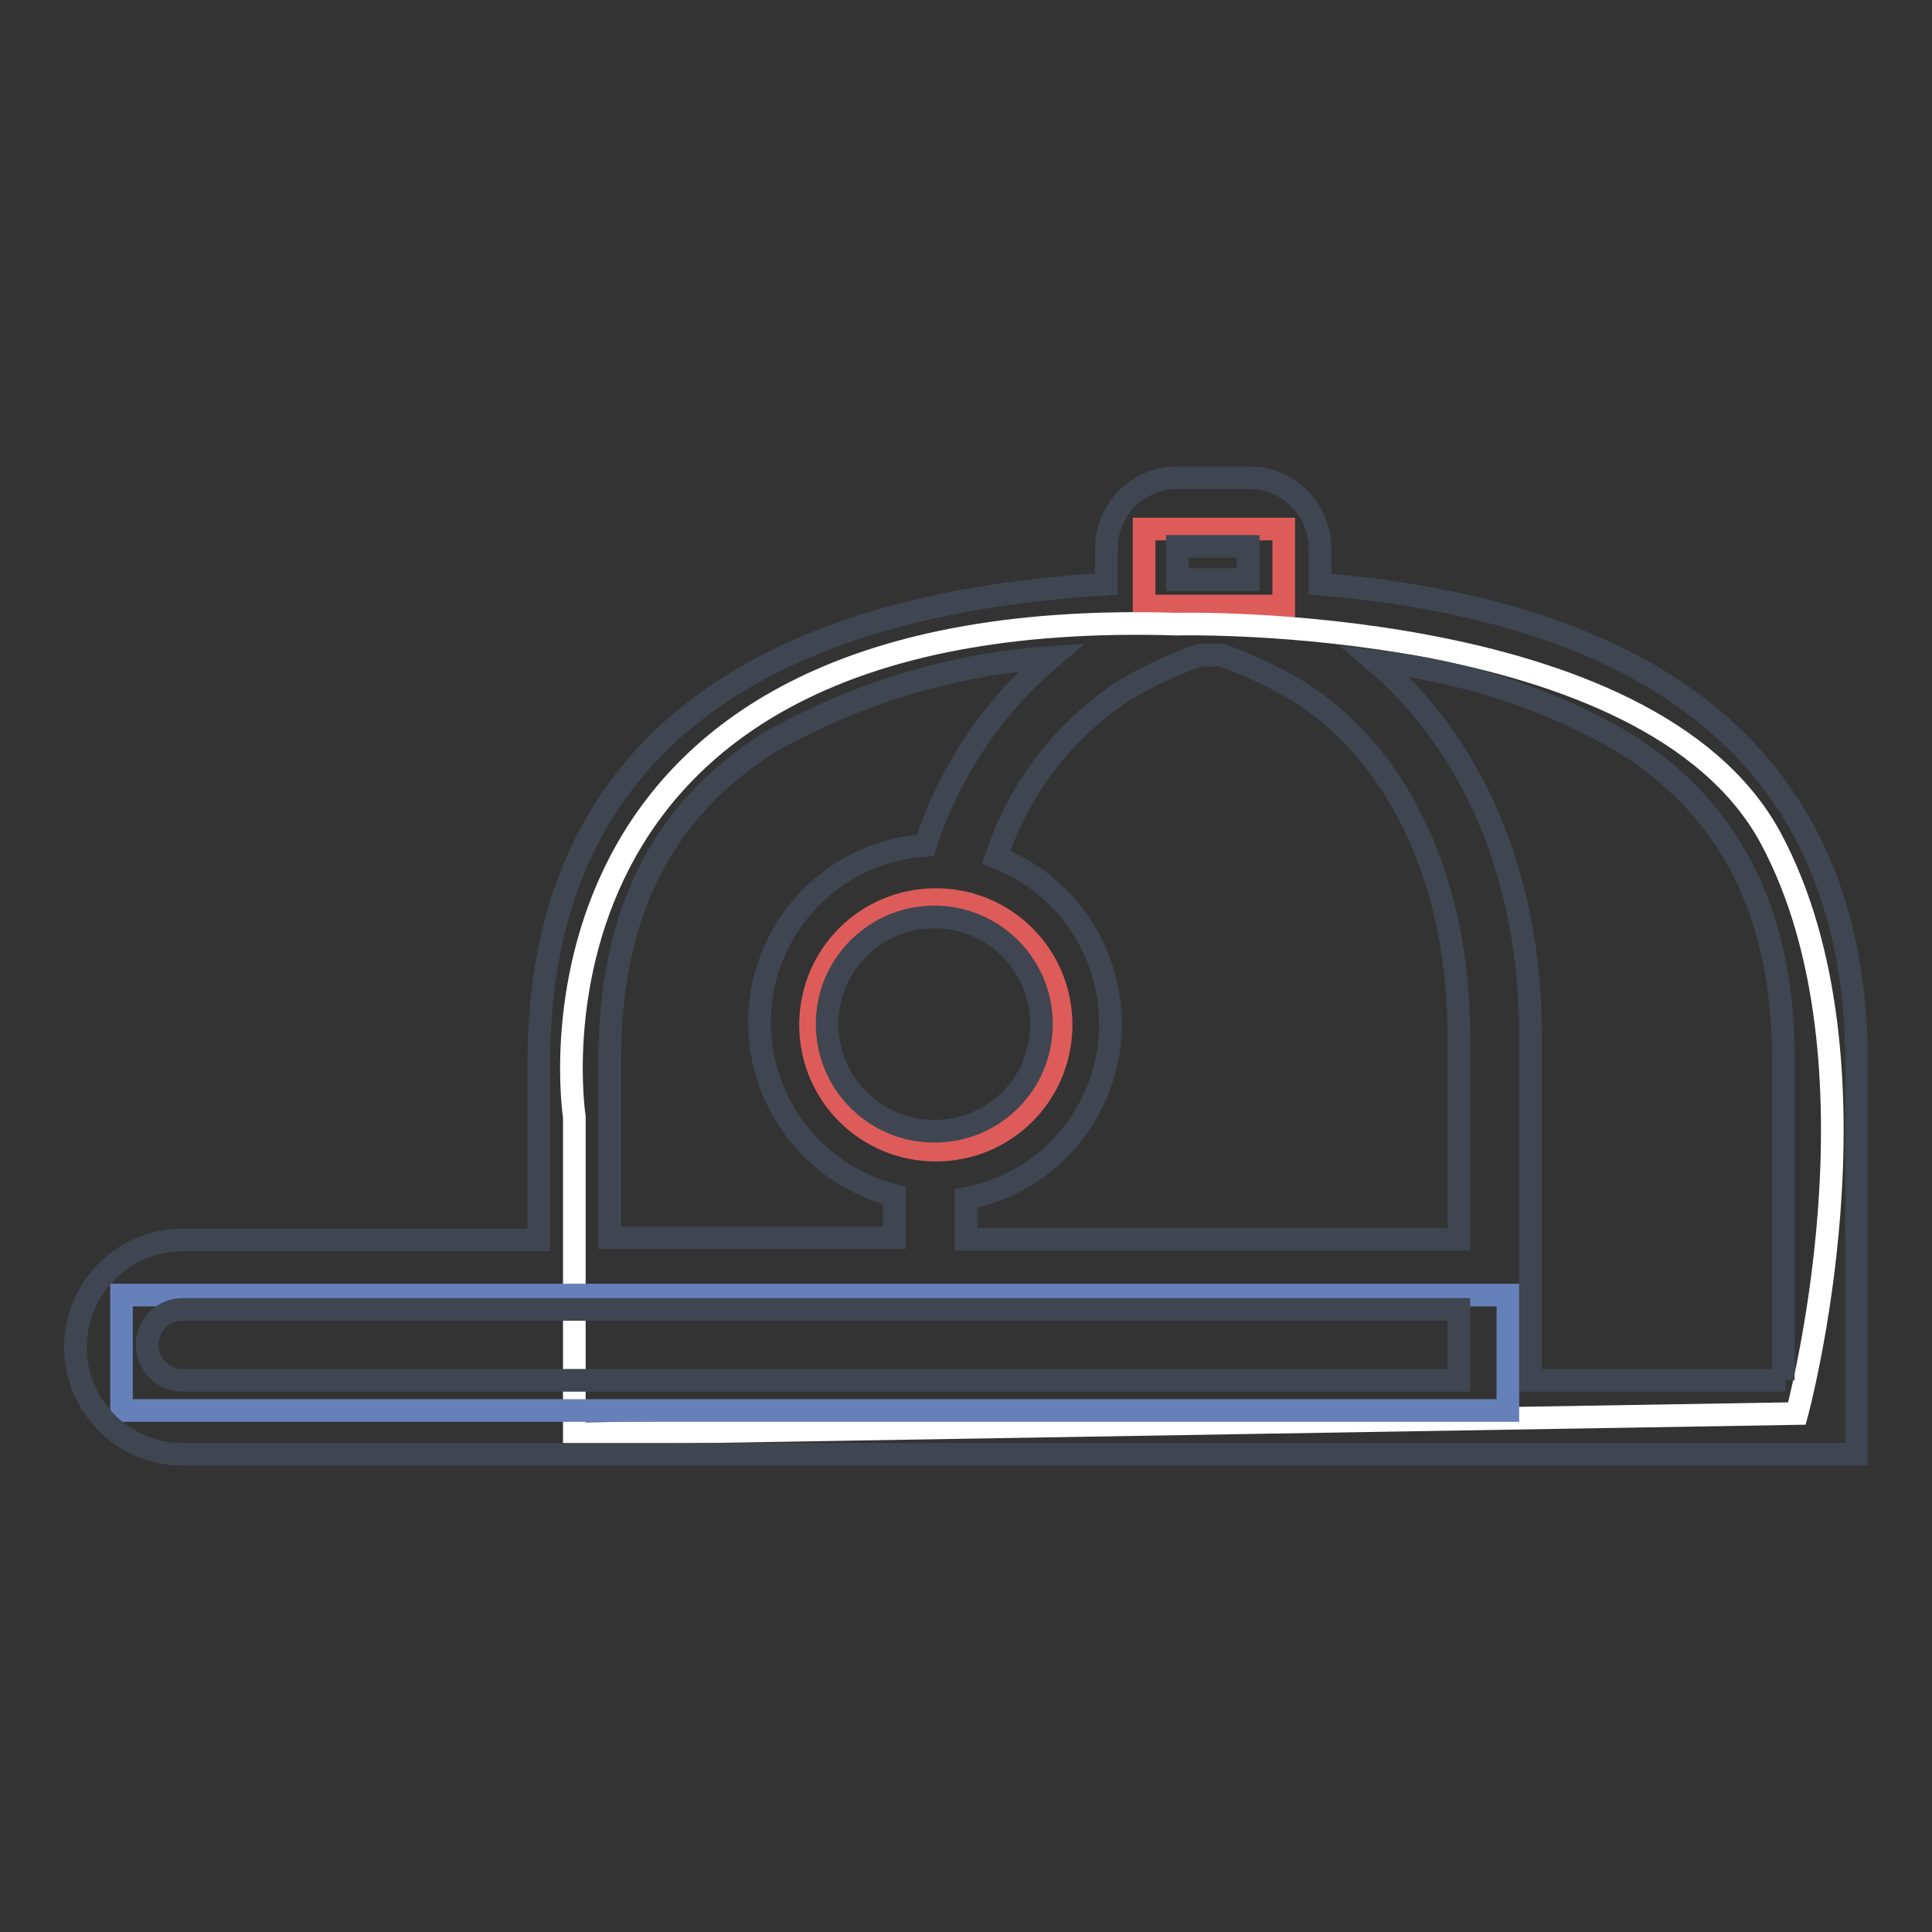
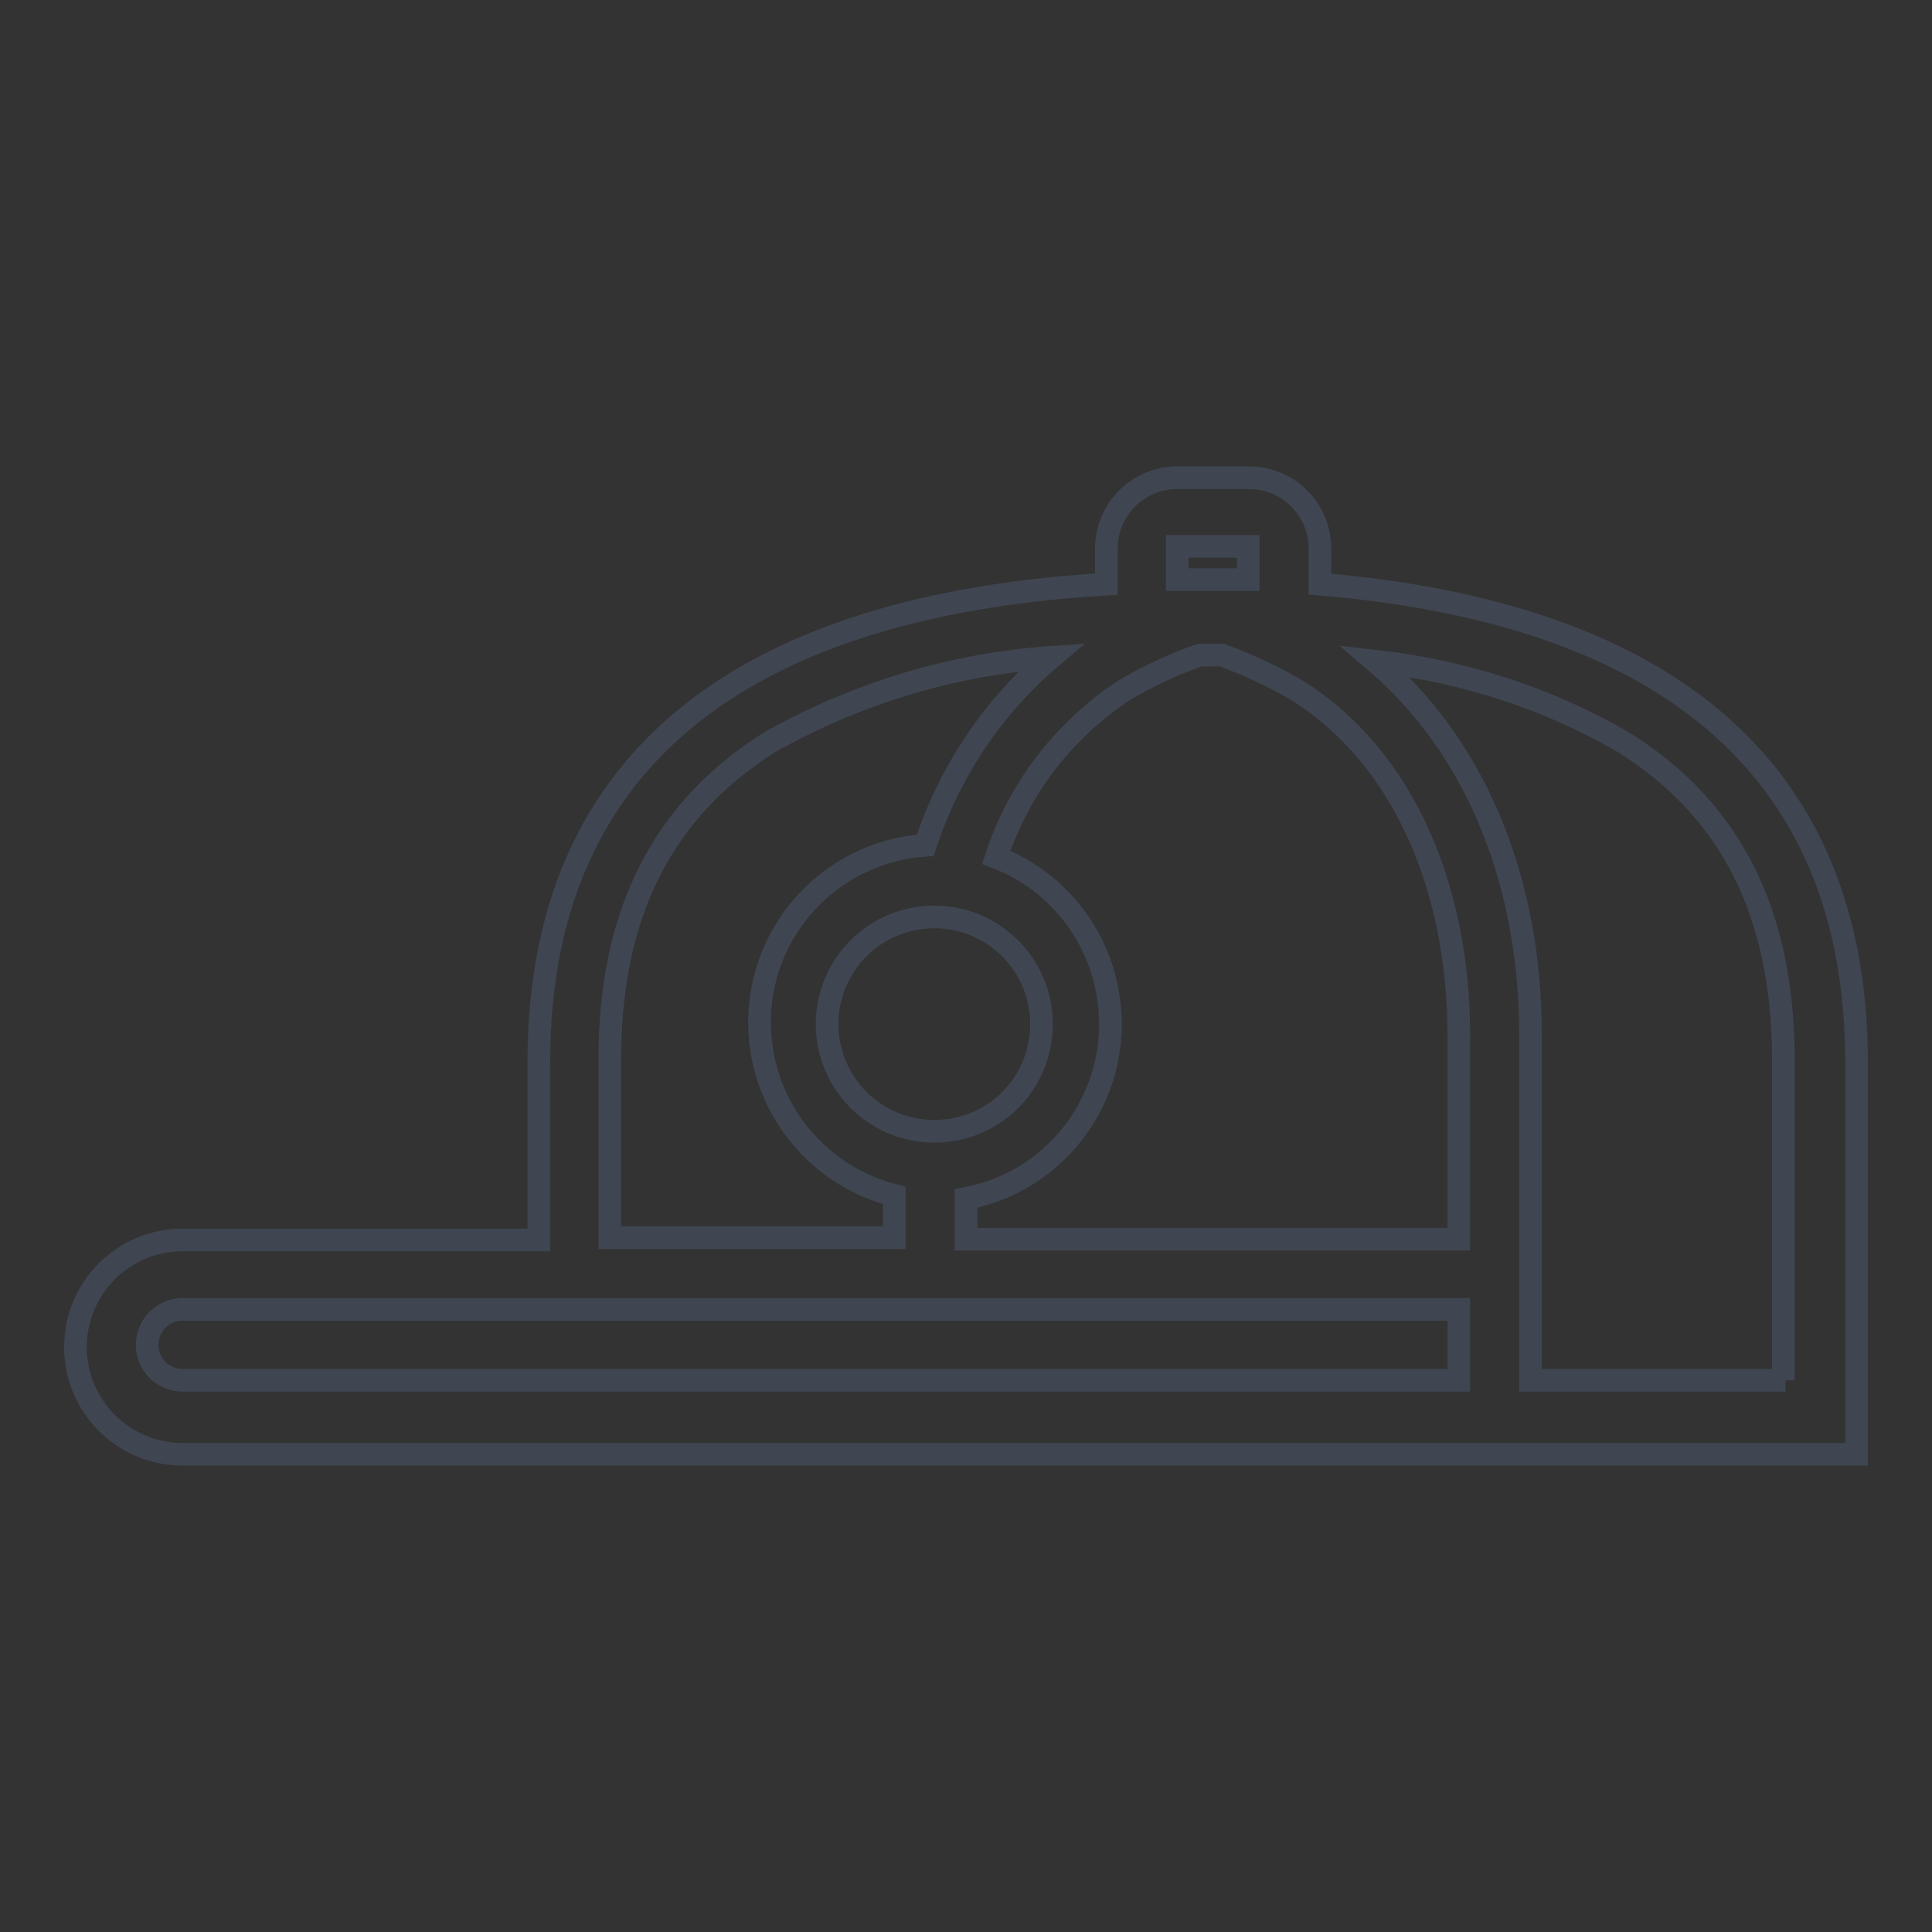
<svg xmlns="http://www.w3.org/2000/svg" version="1.1" x="0px" y="0px" viewBox="0 0 256 256" enable-background="new 0 0 256 256" xml:space="preserve">
  <rect x="0" y="0" width="256" height="256" fill="#333333" stroke="none" />
  <g>
-     <path stroke-width="3" fill-opacity="0" stroke="#dd5c59" d="M151.6,70.1h18.5v10.2h-18.5V70.1z" />
-     <path stroke-width="3" fill-opacity="0" stroke="#ffffff" d="M155.9,82.7c0,0,62.5-1.6,78.7,28.3c16.1,29.9,3.5,76.3,3.5,76.3l-162,2.7V148 C76.1,148,65.5,79.9,155.9,82.7z" />
-     <path stroke-width="3" fill-opacity="0" stroke="#6681ba" d="M16.1,171.6h183.7v15.3H16.1V171.6z" />
-     <path stroke-width="3" fill-opacity="0" stroke="#dd5c59" d="M107.4,135.8c0,9.2,7.4,16.6,16.6,16.6c9.2,0,16.6-7.4,16.6-16.6c0,0,0,0,0,0c0-9.2-7.4-16.6-16.6-16.6 C114.8,119.2,107.4,126.6,107.4,135.8L107.4,135.8z" />
    <path stroke-width="3" fill-opacity="0" stroke="#3f4651" d="M174.9,77.4v-4.7c0-5.2-4.2-9.4-9.4-9.4l0,0H156c-5.2,0-9.4,4.2-9.4,9.4l0,0v4.7 c-42.5,2.5-75.2,19.2-75.2,63.3v23.6H24.2c-7.8,0-14.2,6.3-14.2,14.2c0,7.8,6.3,14.2,14.2,14.2H246v-51.9 C246,97.8,215.4,80.8,174.9,77.4z M193.3,164.2H128v-5.4c12.8-2.4,21.2-14.8,18.7-27.6c-1.5-8-7.1-14.7-14.7-17.6 c3-9.1,8.9-16.8,16.9-22.1c3.2-1.9,6.6-3.5,10.1-4.7h2.9c3.5,1.3,6.8,2.8,10,4.7c14.2,8.9,21.4,26.4,21.4,45.7L193.3,164.2 L193.3,164.2z M123.8,121.5c7.8,0,14.2,6.3,14.2,14.2s-6.3,14.2-14.2,14.2c-7.8,0-14.2-6.3-14.2-14.2S116,121.5,123.8,121.5 L123.8,121.5z M156,72.4h9.4v4.4H156V72.4z M80.8,140.4c0-19.3,6.9-33,21.1-42c11.5-6.5,24.3-10.4,37.4-11.3 c-7.8,6.6-13.5,15.2-16.7,24.9c-13,0.9-22.8,12.1-21.9,25.1c0.7,10.2,7.9,18.8,17.8,21.3v5.6H80.8V140.4L80.8,140.4z M24.2,182.9 c-2.6,0-4.7-2.1-4.7-4.7c0-2.6,2.1-4.7,4.7-4.7h169.1v9.4H24.2z M236.6,182.9h-33.8v-45.8c0-21.3-7.9-38.7-20.6-49.5 c11.6,1.3,22.9,4.9,33,10.8c14.2,8.9,21.1,22.7,21.1,42v42.5L236.6,182.9z" />
  </g>
</svg>